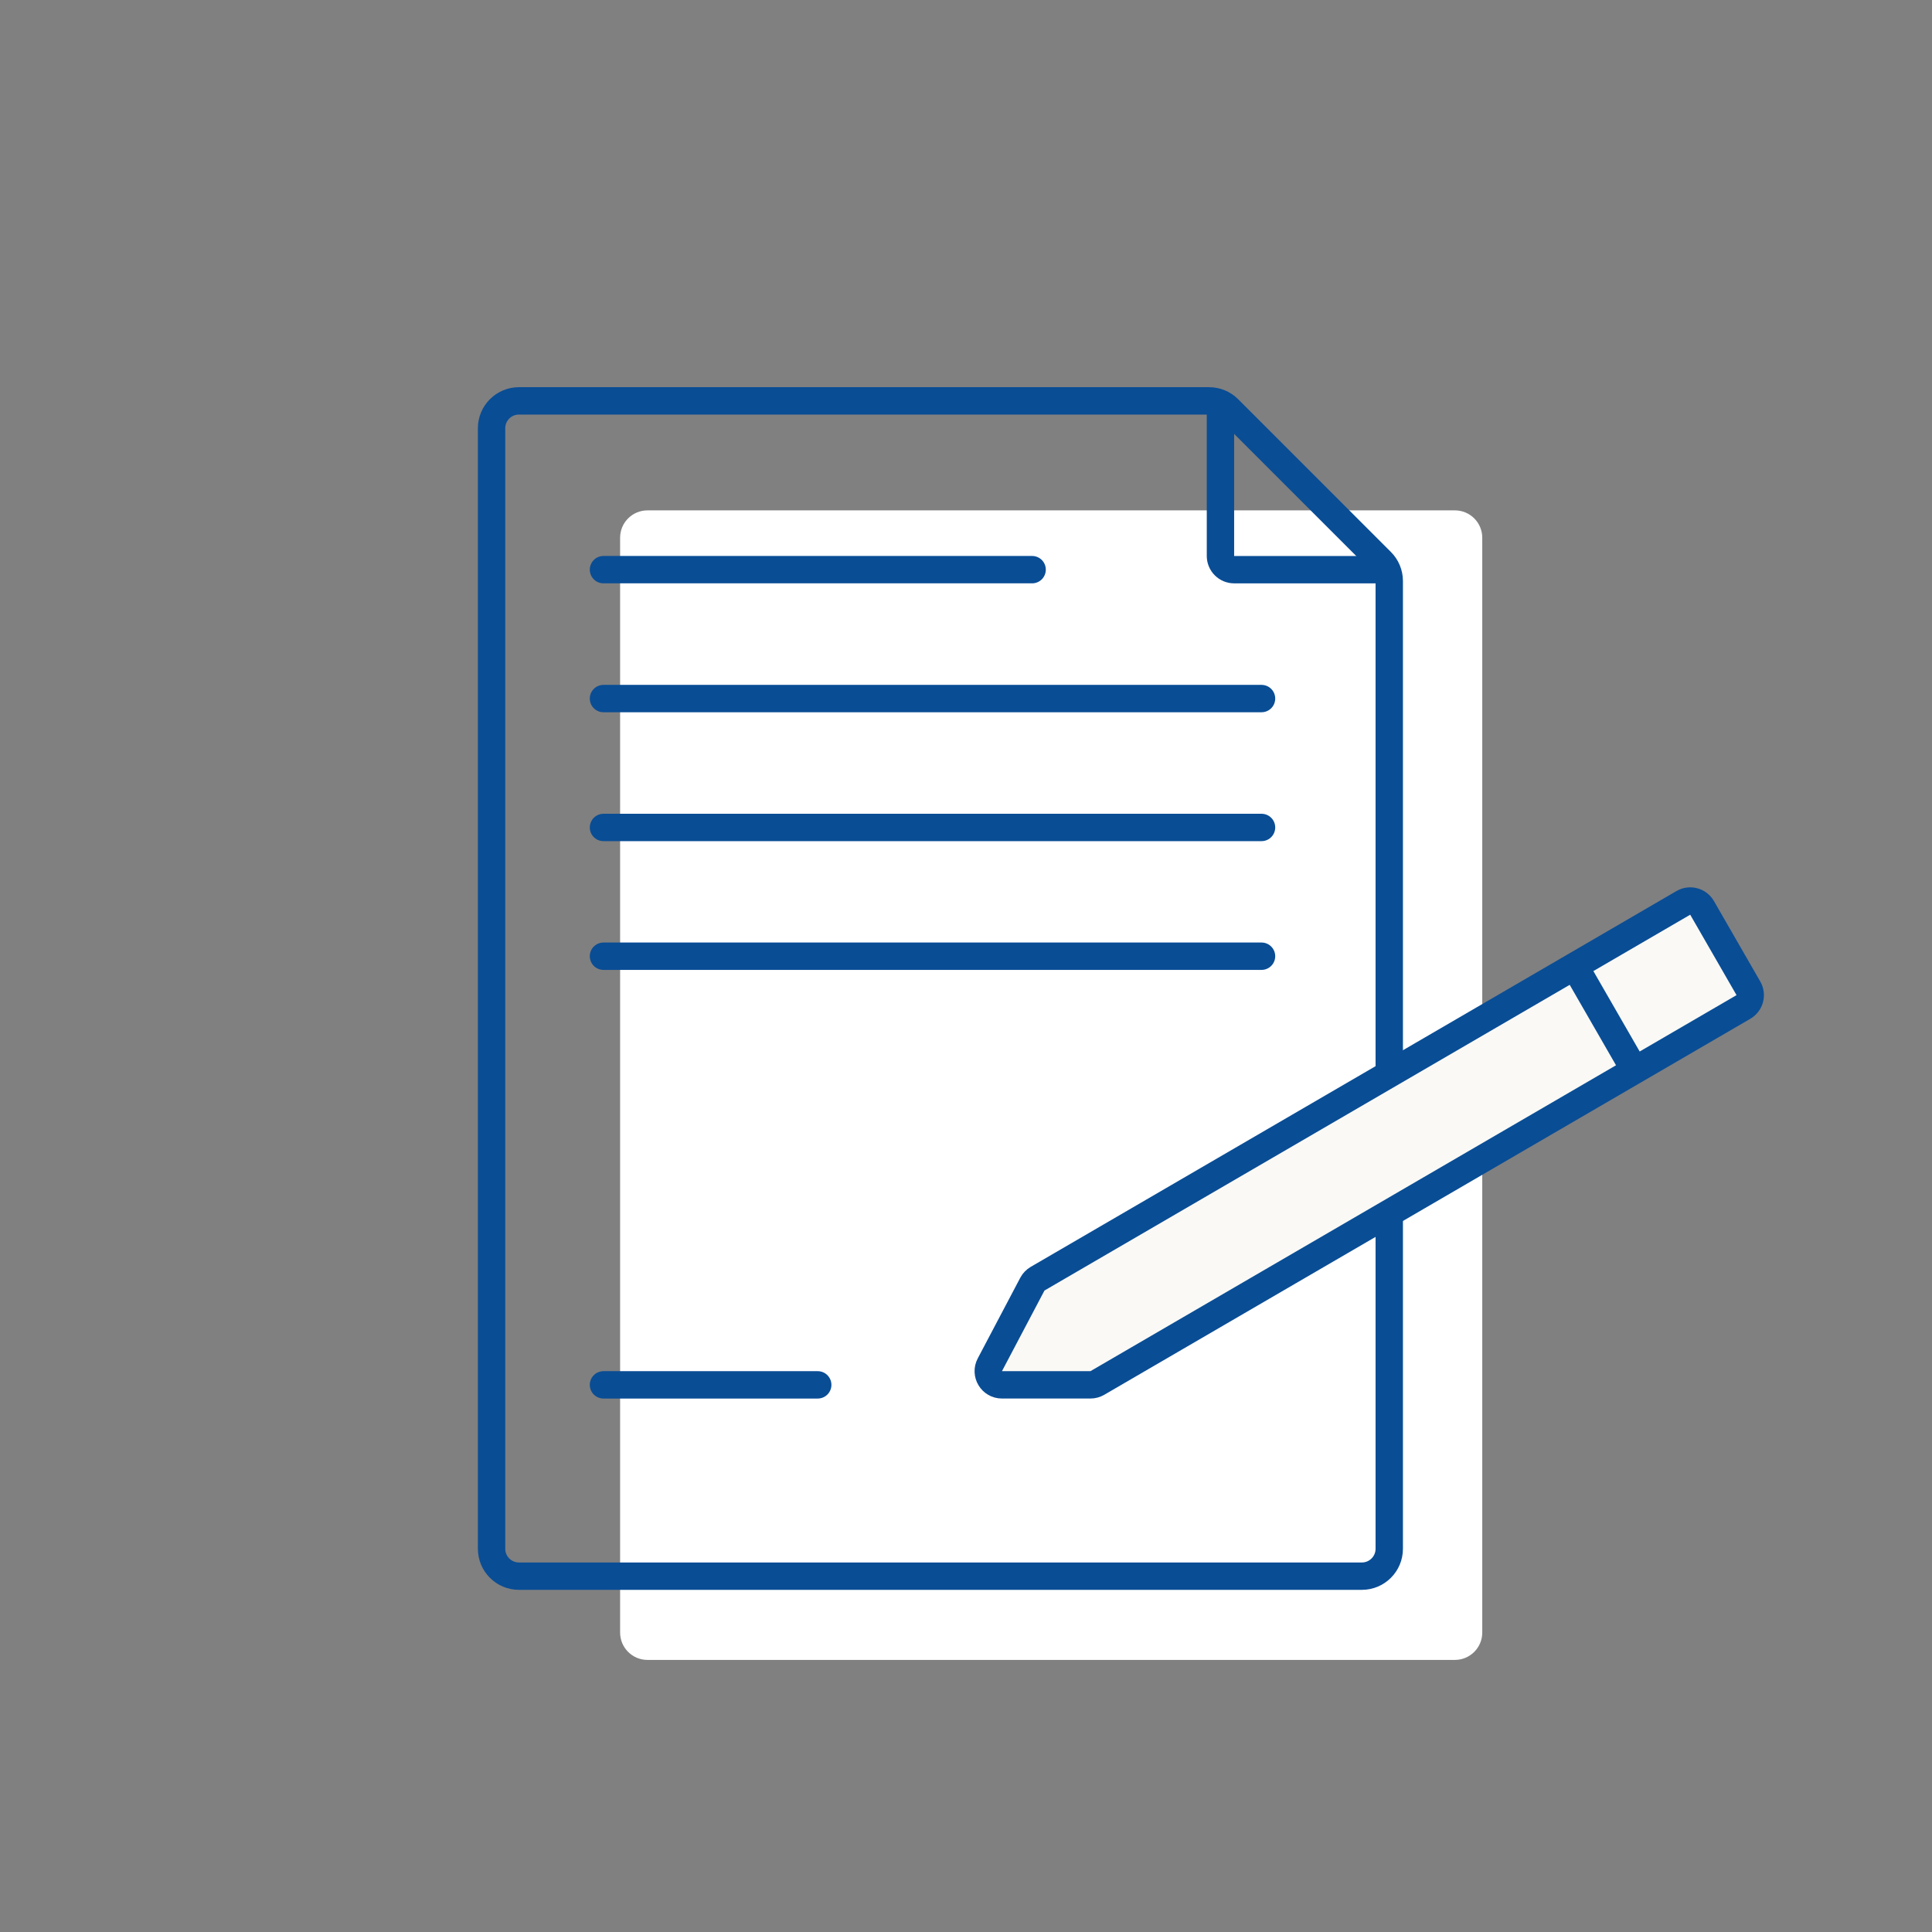
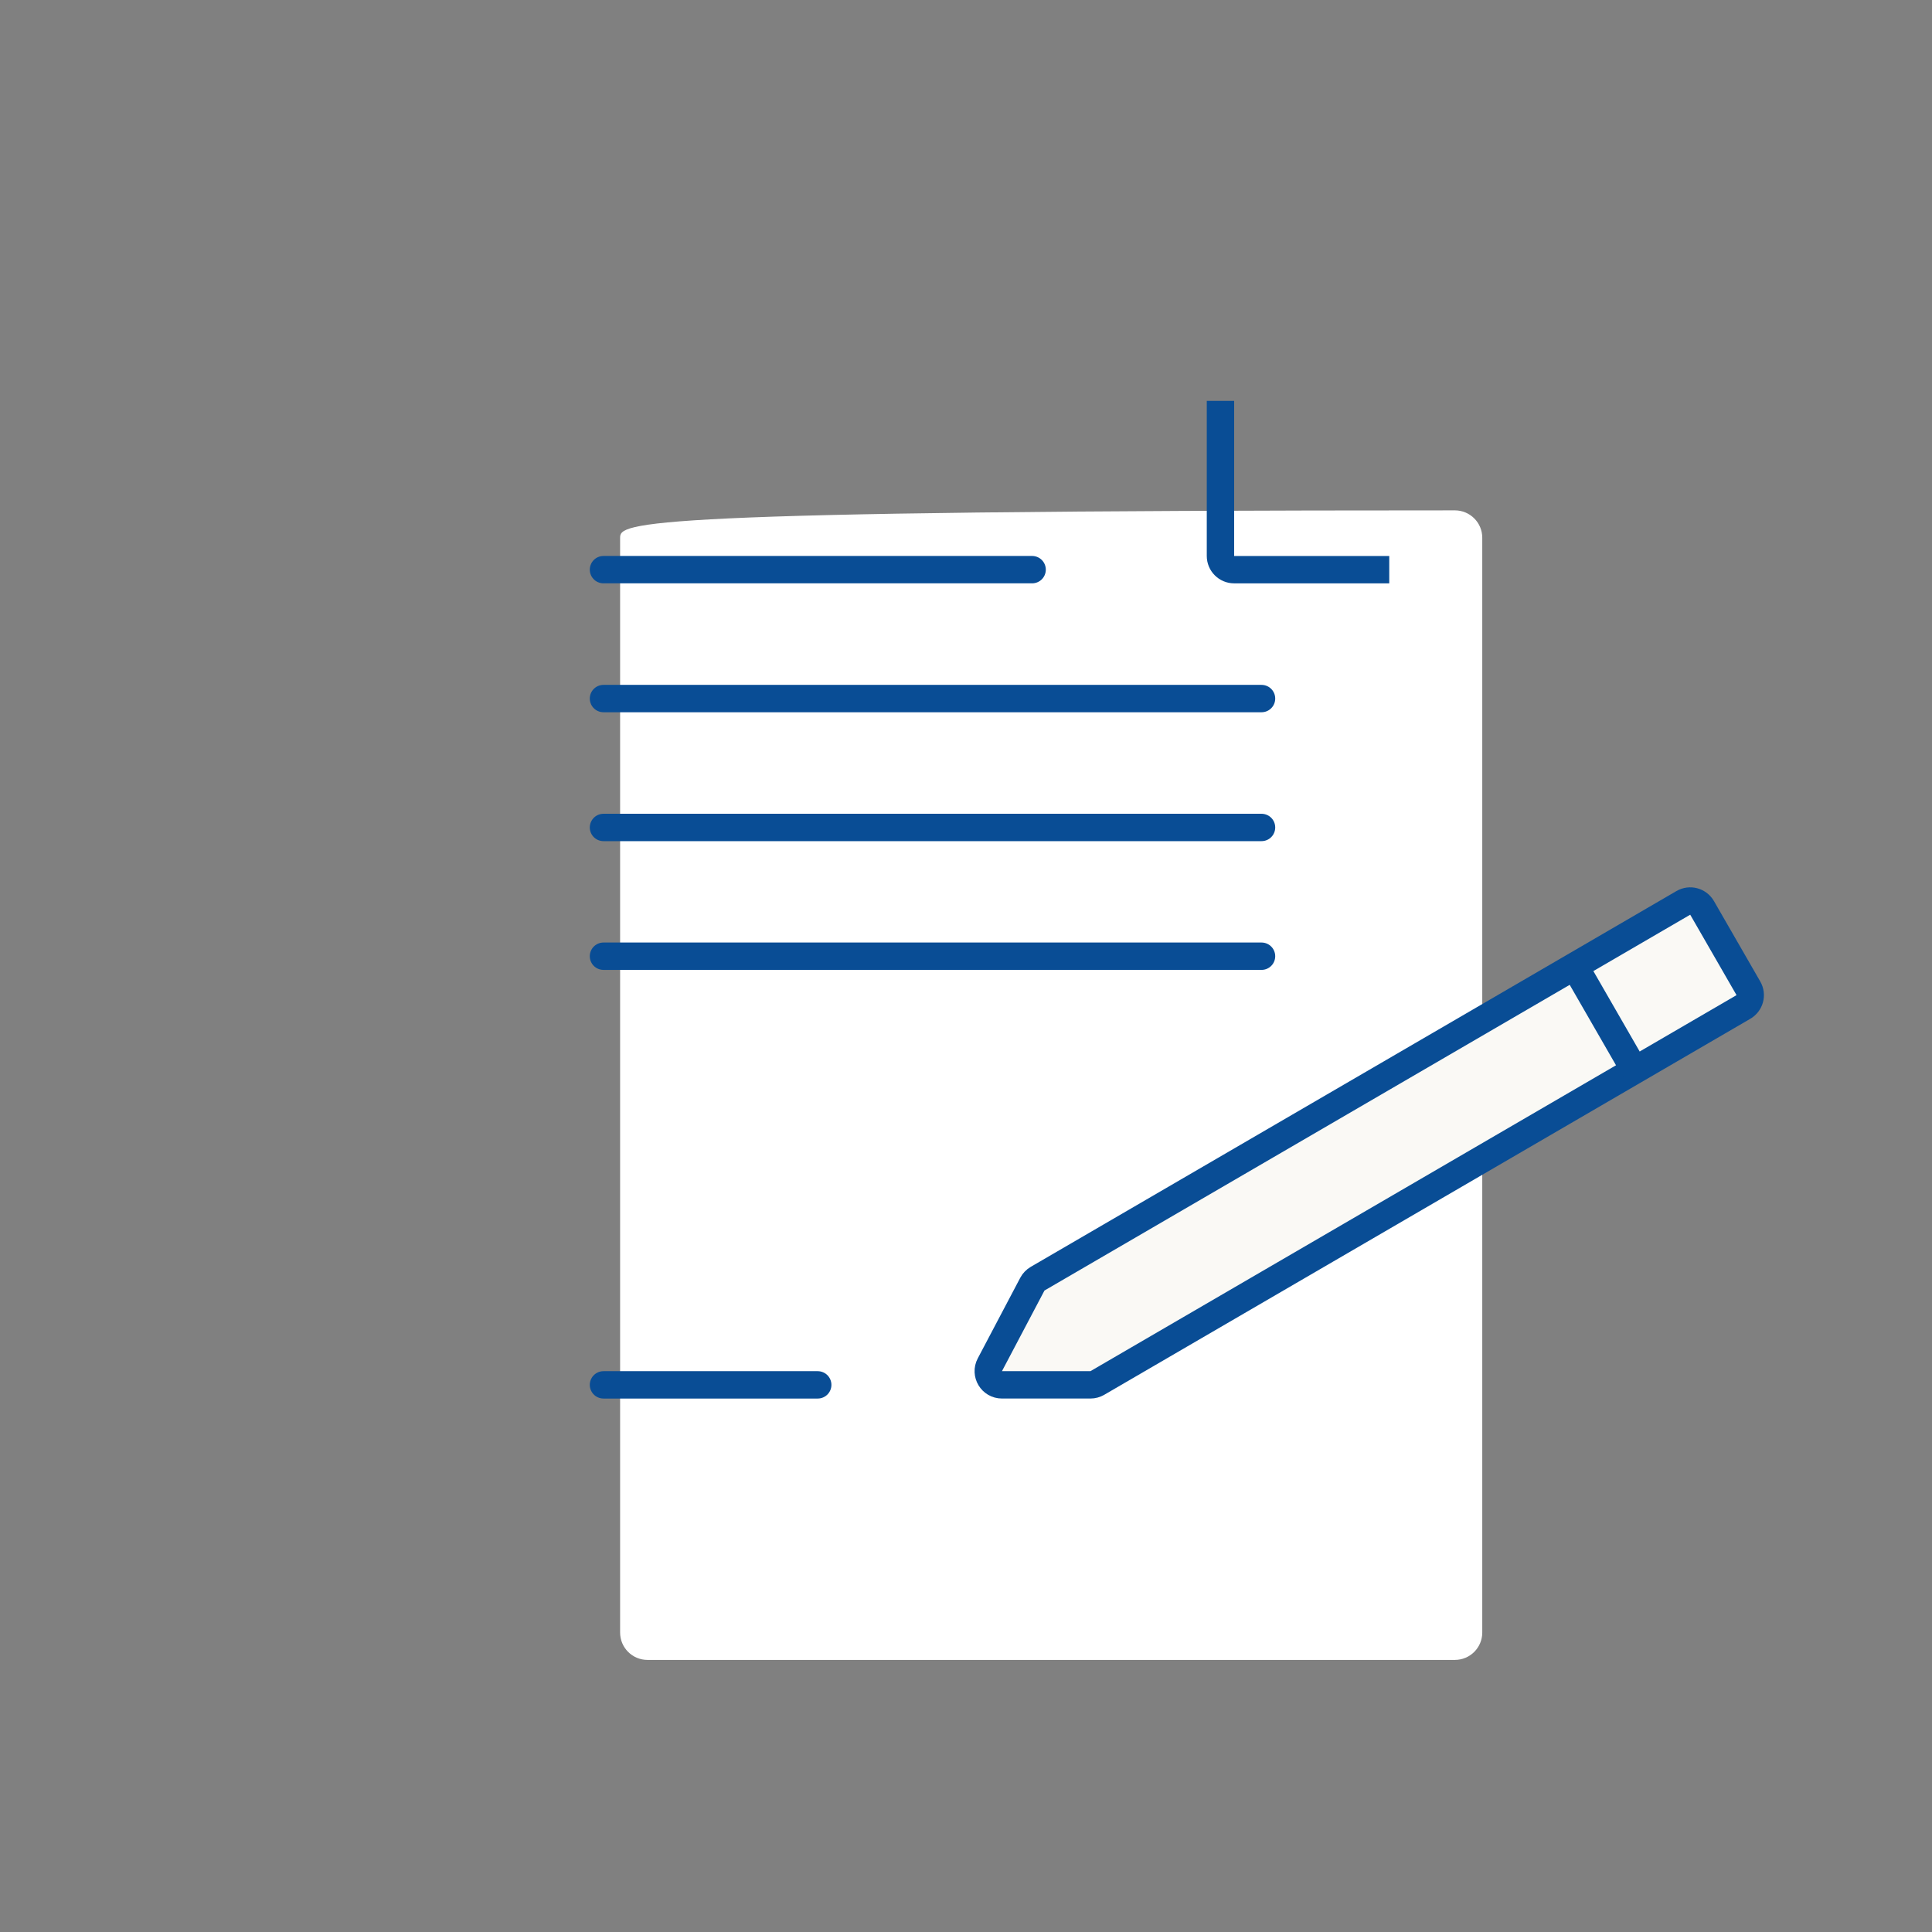
<svg xmlns="http://www.w3.org/2000/svg" width="120" height="120" viewBox="0 0 120 120" fill="none">
  <rect x="0" y="0" width="120" height="120" fill="#808080" stroke="none" />
  <g clip-path="url(#clip0_677_909)">
-     <path d="M90.366 31.7H40.216C39.277 31.7 38.516 32.461 38.516 33.4V101.4C38.516 102.339 39.277 103.1 40.216 103.1H90.366C91.305 103.1 92.066 102.339 92.066 101.4V33.4C92.066 32.461 91.305 31.7 90.366 31.7Z" fill="white" />
-     <path d="M86.289 96.198C86.289 97.137 85.528 97.898 84.589 97.898H32.232C31.293 97.898 30.532 97.137 30.532 96.198V26.599C30.532 25.66 31.293 24.899 32.232 24.899H75.101C75.552 24.899 75.985 25.078 76.303 25.397L85.791 34.885C86.11 35.203 86.289 35.636 86.289 36.087V96.198Z" stroke="#094D95" stroke-width="1.7" stroke-linejoin="round" />
+     <path d="M90.366 31.7C39.277 31.7 38.516 32.461 38.516 33.4V101.4C38.516 102.339 39.277 103.1 40.216 103.1H90.366C91.305 103.1 92.066 102.339 92.066 101.4V33.4C92.066 32.461 91.305 31.7 90.366 31.7Z" fill="white" />
    <path d="M86.289 35.383H76.655C76.186 35.383 75.805 35.002 75.805 34.533V24.899" stroke="#094D95" stroke-width="1.7" stroke-linejoin="round" />
    <path d="M37.483 35.382H64.107" stroke="#094D95" stroke-width="1.7" stroke-linecap="round" stroke-linejoin="bevel" />
    <path d="M37.483 43.389H78.356" stroke="#094D95" stroke-width="1.7" stroke-linecap="round" stroke-linejoin="bevel" />
    <path d="M37.483 51.395H78.356" stroke="#094D95" stroke-width="1.7" stroke-linecap="round" stroke-linejoin="bevel" />
    <path d="M37.483 59.392H78.356" stroke="#094D95" stroke-width="1.7" stroke-linecap="round" stroke-linejoin="bevel" />
    <path d="M37.483 86.016H50.791" stroke="#094D95" stroke-width="1.7" stroke-linecap="round" stroke-linejoin="bevel" />
    <path d="M68.159 85.899C68.029 85.975 67.882 86.015 67.731 86.015H62.233C61.593 86.015 61.183 85.334 61.482 84.768L64.122 79.761C64.196 79.621 64.309 79.504 64.446 79.423L104.555 56.079C104.962 55.843 105.484 55.982 105.719 56.39L108.596 61.386C108.83 61.791 108.692 62.309 108.287 62.544L68.159 85.899Z" fill="#FAF9F5" stroke="#094D95" stroke-width="1.7" stroke-linejoin="round" />
    <path d="M97.787 59.97L101.512 66.439" stroke="#094D95" stroke-width="1.7" stroke-linejoin="bevel" />
  </g>
  <defs>
    <clipPath id="clip0_677_909">
      <rect width="120" height="120" fill="white" />
    </clipPath>
  </defs>
</svg>